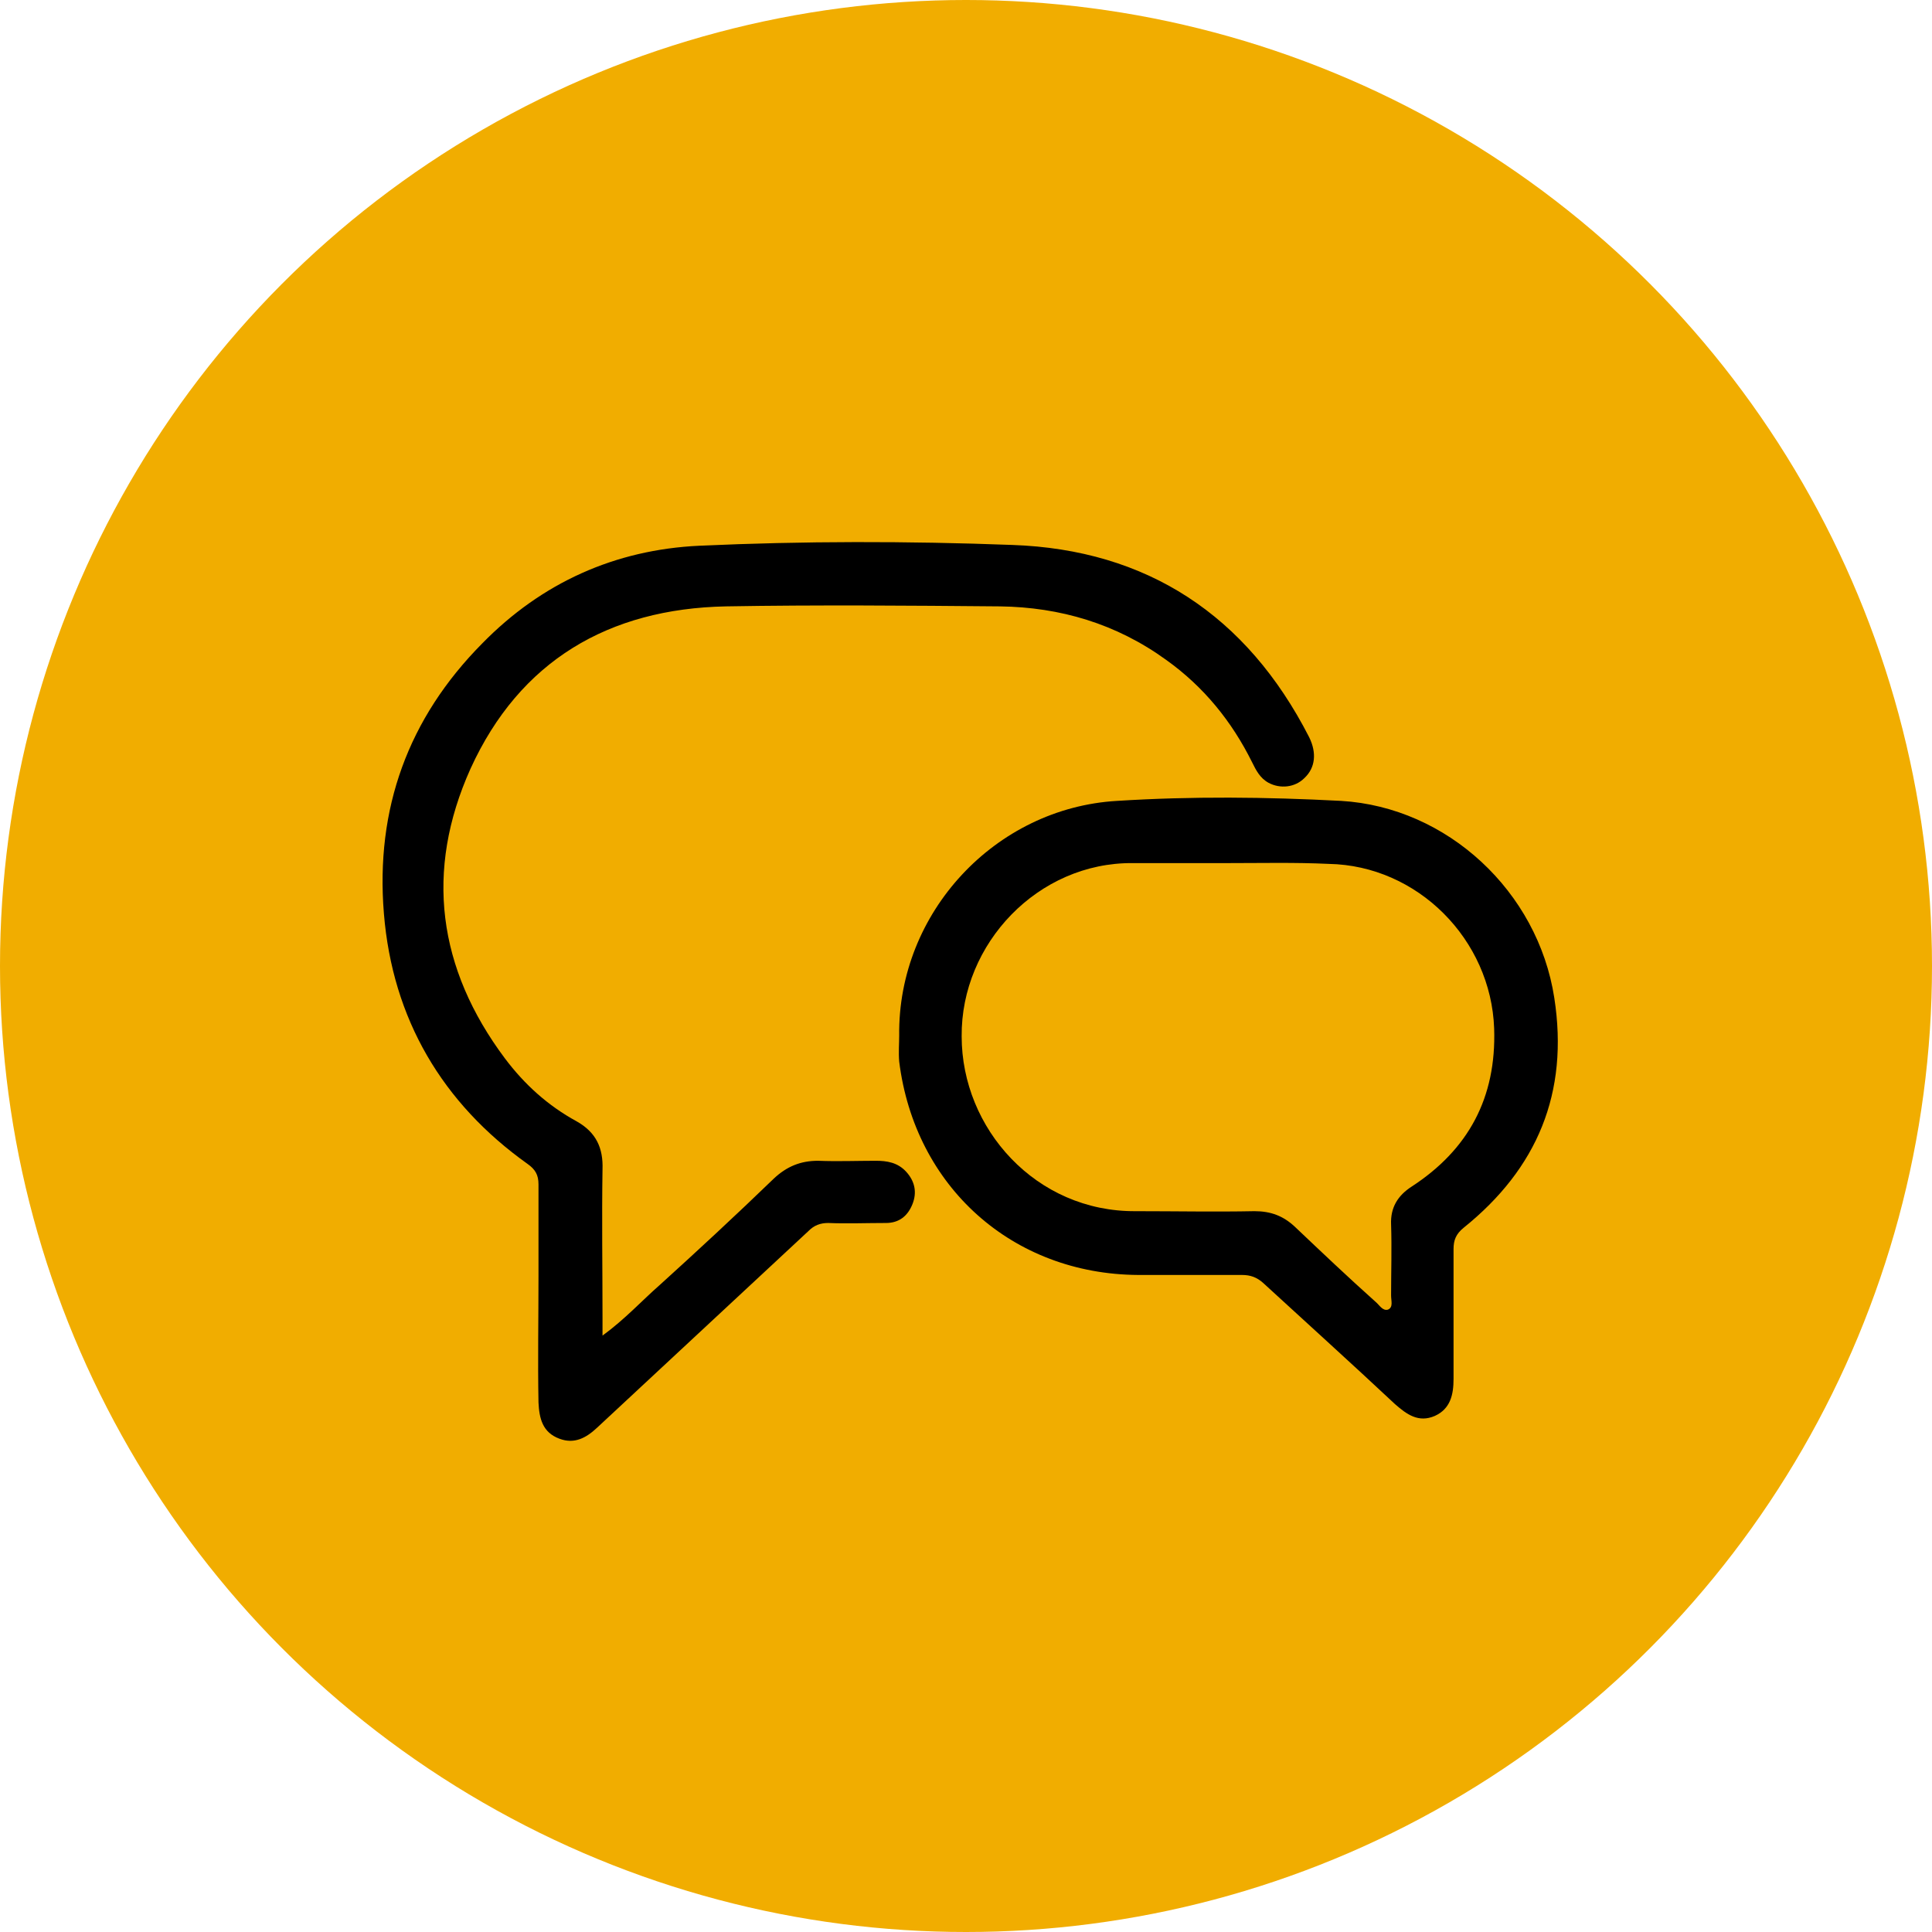
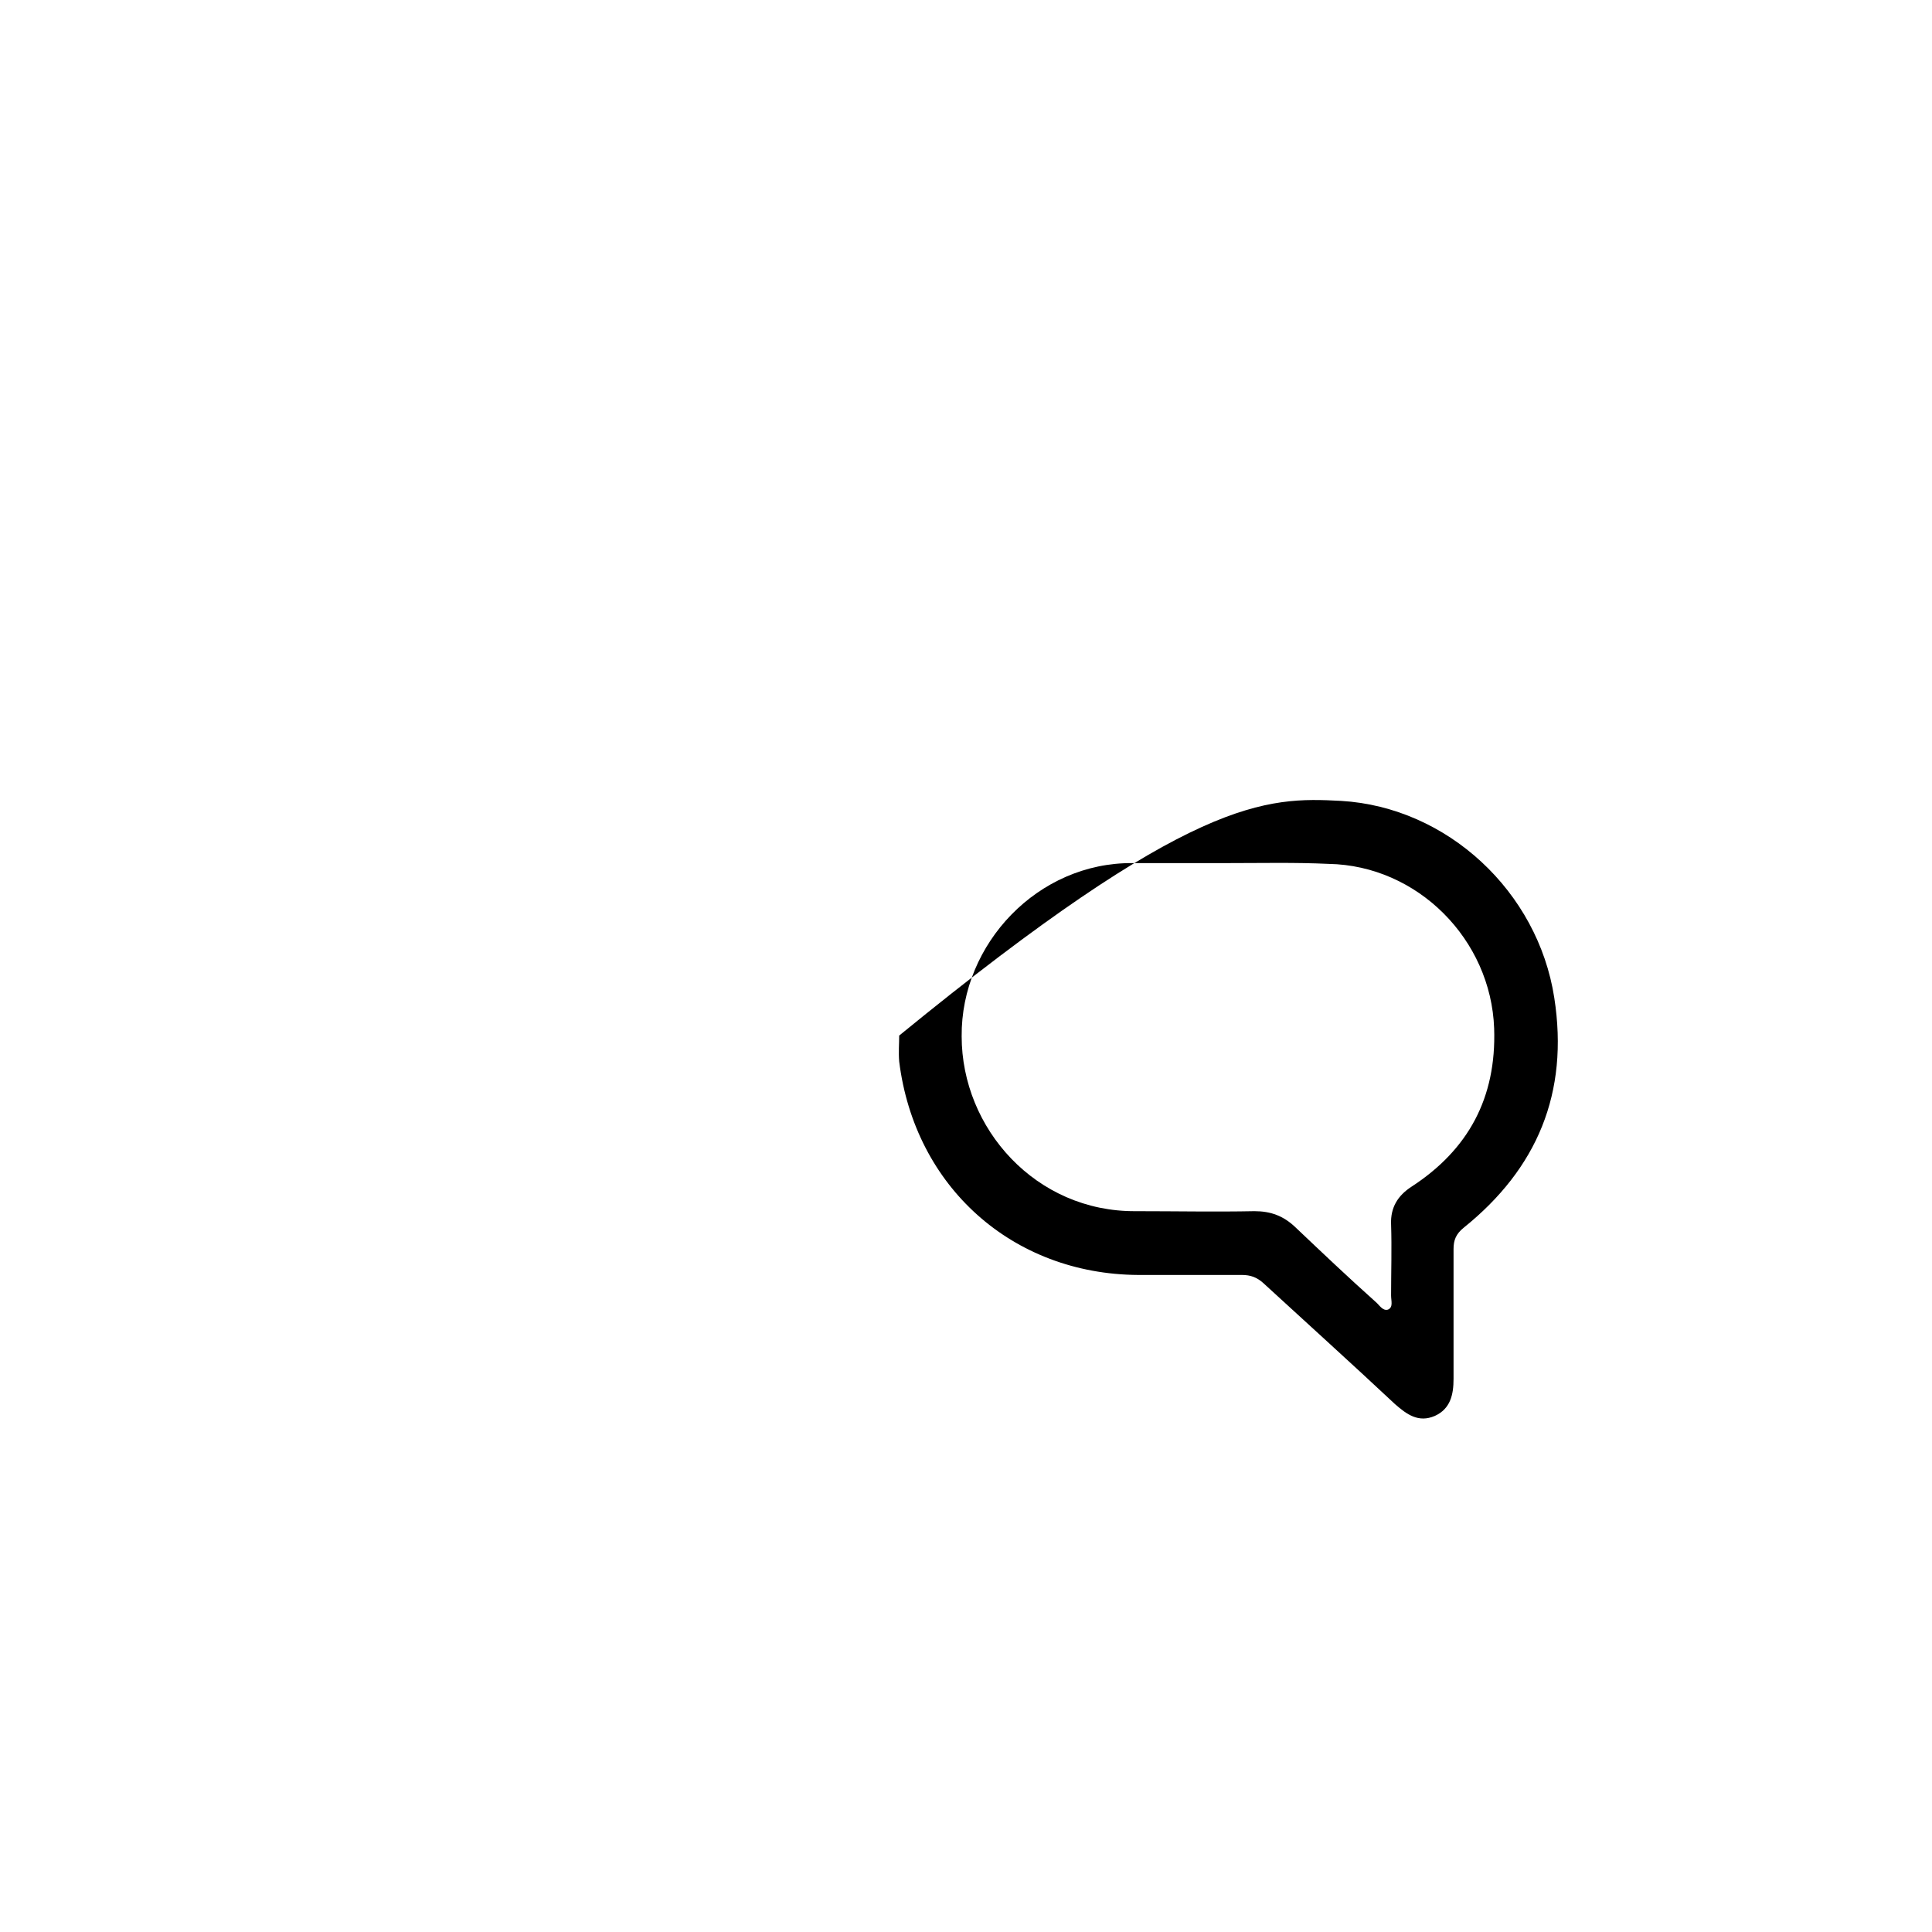
<svg xmlns="http://www.w3.org/2000/svg" width="184" height="184" viewBox="0 0 184 184" fill="none">
-   <circle cx="92" cy="92" r="92" fill="#F1AD00" />
-   <path d="M57.382 127.2C59.538 125.625 61.1 123.9 62.81 122.4C66.454 119.1 70.097 115.725 73.667 112.275C74.931 111.075 76.269 110.55 77.905 110.55C79.764 110.625 81.623 110.55 83.408 110.55C84.449 110.55 85.49 110.7 86.308 111.6C87.126 112.5 87.349 113.55 86.903 114.675C86.456 115.8 85.638 116.475 84.374 116.475C82.515 116.475 80.656 116.55 78.872 116.475C78.128 116.475 77.533 116.7 77.013 117.225C70.32 123.45 63.554 129.75 56.861 135.975C55.821 136.95 54.705 137.55 53.292 137.025C51.656 136.425 51.359 135.075 51.285 133.575C51.21 129.6 51.285 125.625 51.285 121.575C51.285 118.65 51.285 115.725 51.285 112.8C51.285 111.9 50.987 111.375 50.244 110.85C42.138 105.075 37.38 97.05 36.562 87C35.744 77.025 38.867 68.4 45.931 61.275C51.582 55.5 58.572 52.35 66.603 51.975C76.492 51.525 86.456 51.525 96.421 51.9C109.21 52.35 118.728 58.575 124.677 70.2C125.421 71.7 125.272 73.125 124.231 74.1C123.338 75 121.926 75.15 120.81 74.55C119.992 74.1 119.621 73.35 119.249 72.6C117.315 68.7 114.638 65.4 111.069 62.85C106.31 59.4 100.956 57.825 95.231 57.75C86.531 57.675 77.831 57.6 69.131 57.75C57.977 57.975 49.5 62.925 44.815 73.2C40.428 82.95 41.692 92.25 48.087 100.8C49.946 103.275 52.177 105.3 54.928 106.8C56.787 107.85 57.456 109.35 57.382 111.375C57.308 116.1 57.382 120.75 57.382 125.475C57.382 125.925 57.382 126.375 57.382 127.2Z" fill="black" />
-   <path d="M85.638 98.625C85.49 86.925 94.785 76.95 106.385 76.275C113.523 75.825 120.587 75.9 127.726 76.275C137.838 76.875 146.464 84.9 148.026 95.025C149.438 104.1 146.39 111.3 139.4 116.925C138.656 117.525 138.433 118.125 138.433 118.95C138.433 123.075 138.433 127.2 138.433 131.325C138.433 132.825 138.136 134.175 136.649 134.85C135.087 135.525 133.972 134.7 132.856 133.725C128.692 129.825 124.454 126 120.29 122.175C119.695 121.65 119.1 121.425 118.282 121.425C115.01 121.425 111.664 121.425 108.392 121.425C96.421 121.35 87.126 113.025 85.638 101.1C85.564 100.2 85.638 99.375 85.638 98.625ZM116.944 82.2C113.895 82.2 110.846 82.2 107.872 82.2C98.874 82.125 91.513 89.85 91.587 98.7C91.587 107.475 98.651 115.425 108.169 115.35C111.962 115.35 115.754 115.425 119.472 115.35C121.033 115.35 122.223 115.8 123.338 116.85C125.867 119.25 128.395 121.65 130.997 123.975C131.369 124.275 131.667 124.875 132.187 124.725C132.708 124.5 132.485 123.9 132.485 123.375C132.485 121.125 132.559 118.875 132.485 116.625C132.41 114.975 133.154 113.85 134.418 113.025C139.846 109.5 142.523 104.55 142.3 97.95C142.003 89.475 135.013 82.425 126.536 82.275C123.338 82.125 120.141 82.2 116.944 82.2Z" fill="black" />
+   <path d="M85.638 98.625C113.523 75.825 120.587 75.9 127.726 76.275C137.838 76.875 146.464 84.9 148.026 95.025C149.438 104.1 146.39 111.3 139.4 116.925C138.656 117.525 138.433 118.125 138.433 118.95C138.433 123.075 138.433 127.2 138.433 131.325C138.433 132.825 138.136 134.175 136.649 134.85C135.087 135.525 133.972 134.7 132.856 133.725C128.692 129.825 124.454 126 120.29 122.175C119.695 121.65 119.1 121.425 118.282 121.425C115.01 121.425 111.664 121.425 108.392 121.425C96.421 121.35 87.126 113.025 85.638 101.1C85.564 100.2 85.638 99.375 85.638 98.625ZM116.944 82.2C113.895 82.2 110.846 82.2 107.872 82.2C98.874 82.125 91.513 89.85 91.587 98.7C91.587 107.475 98.651 115.425 108.169 115.35C111.962 115.35 115.754 115.425 119.472 115.35C121.033 115.35 122.223 115.8 123.338 116.85C125.867 119.25 128.395 121.65 130.997 123.975C131.369 124.275 131.667 124.875 132.187 124.725C132.708 124.5 132.485 123.9 132.485 123.375C132.485 121.125 132.559 118.875 132.485 116.625C132.41 114.975 133.154 113.85 134.418 113.025C139.846 109.5 142.523 104.55 142.3 97.95C142.003 89.475 135.013 82.425 126.536 82.275C123.338 82.125 120.141 82.2 116.944 82.2Z" fill="black" />
</svg>